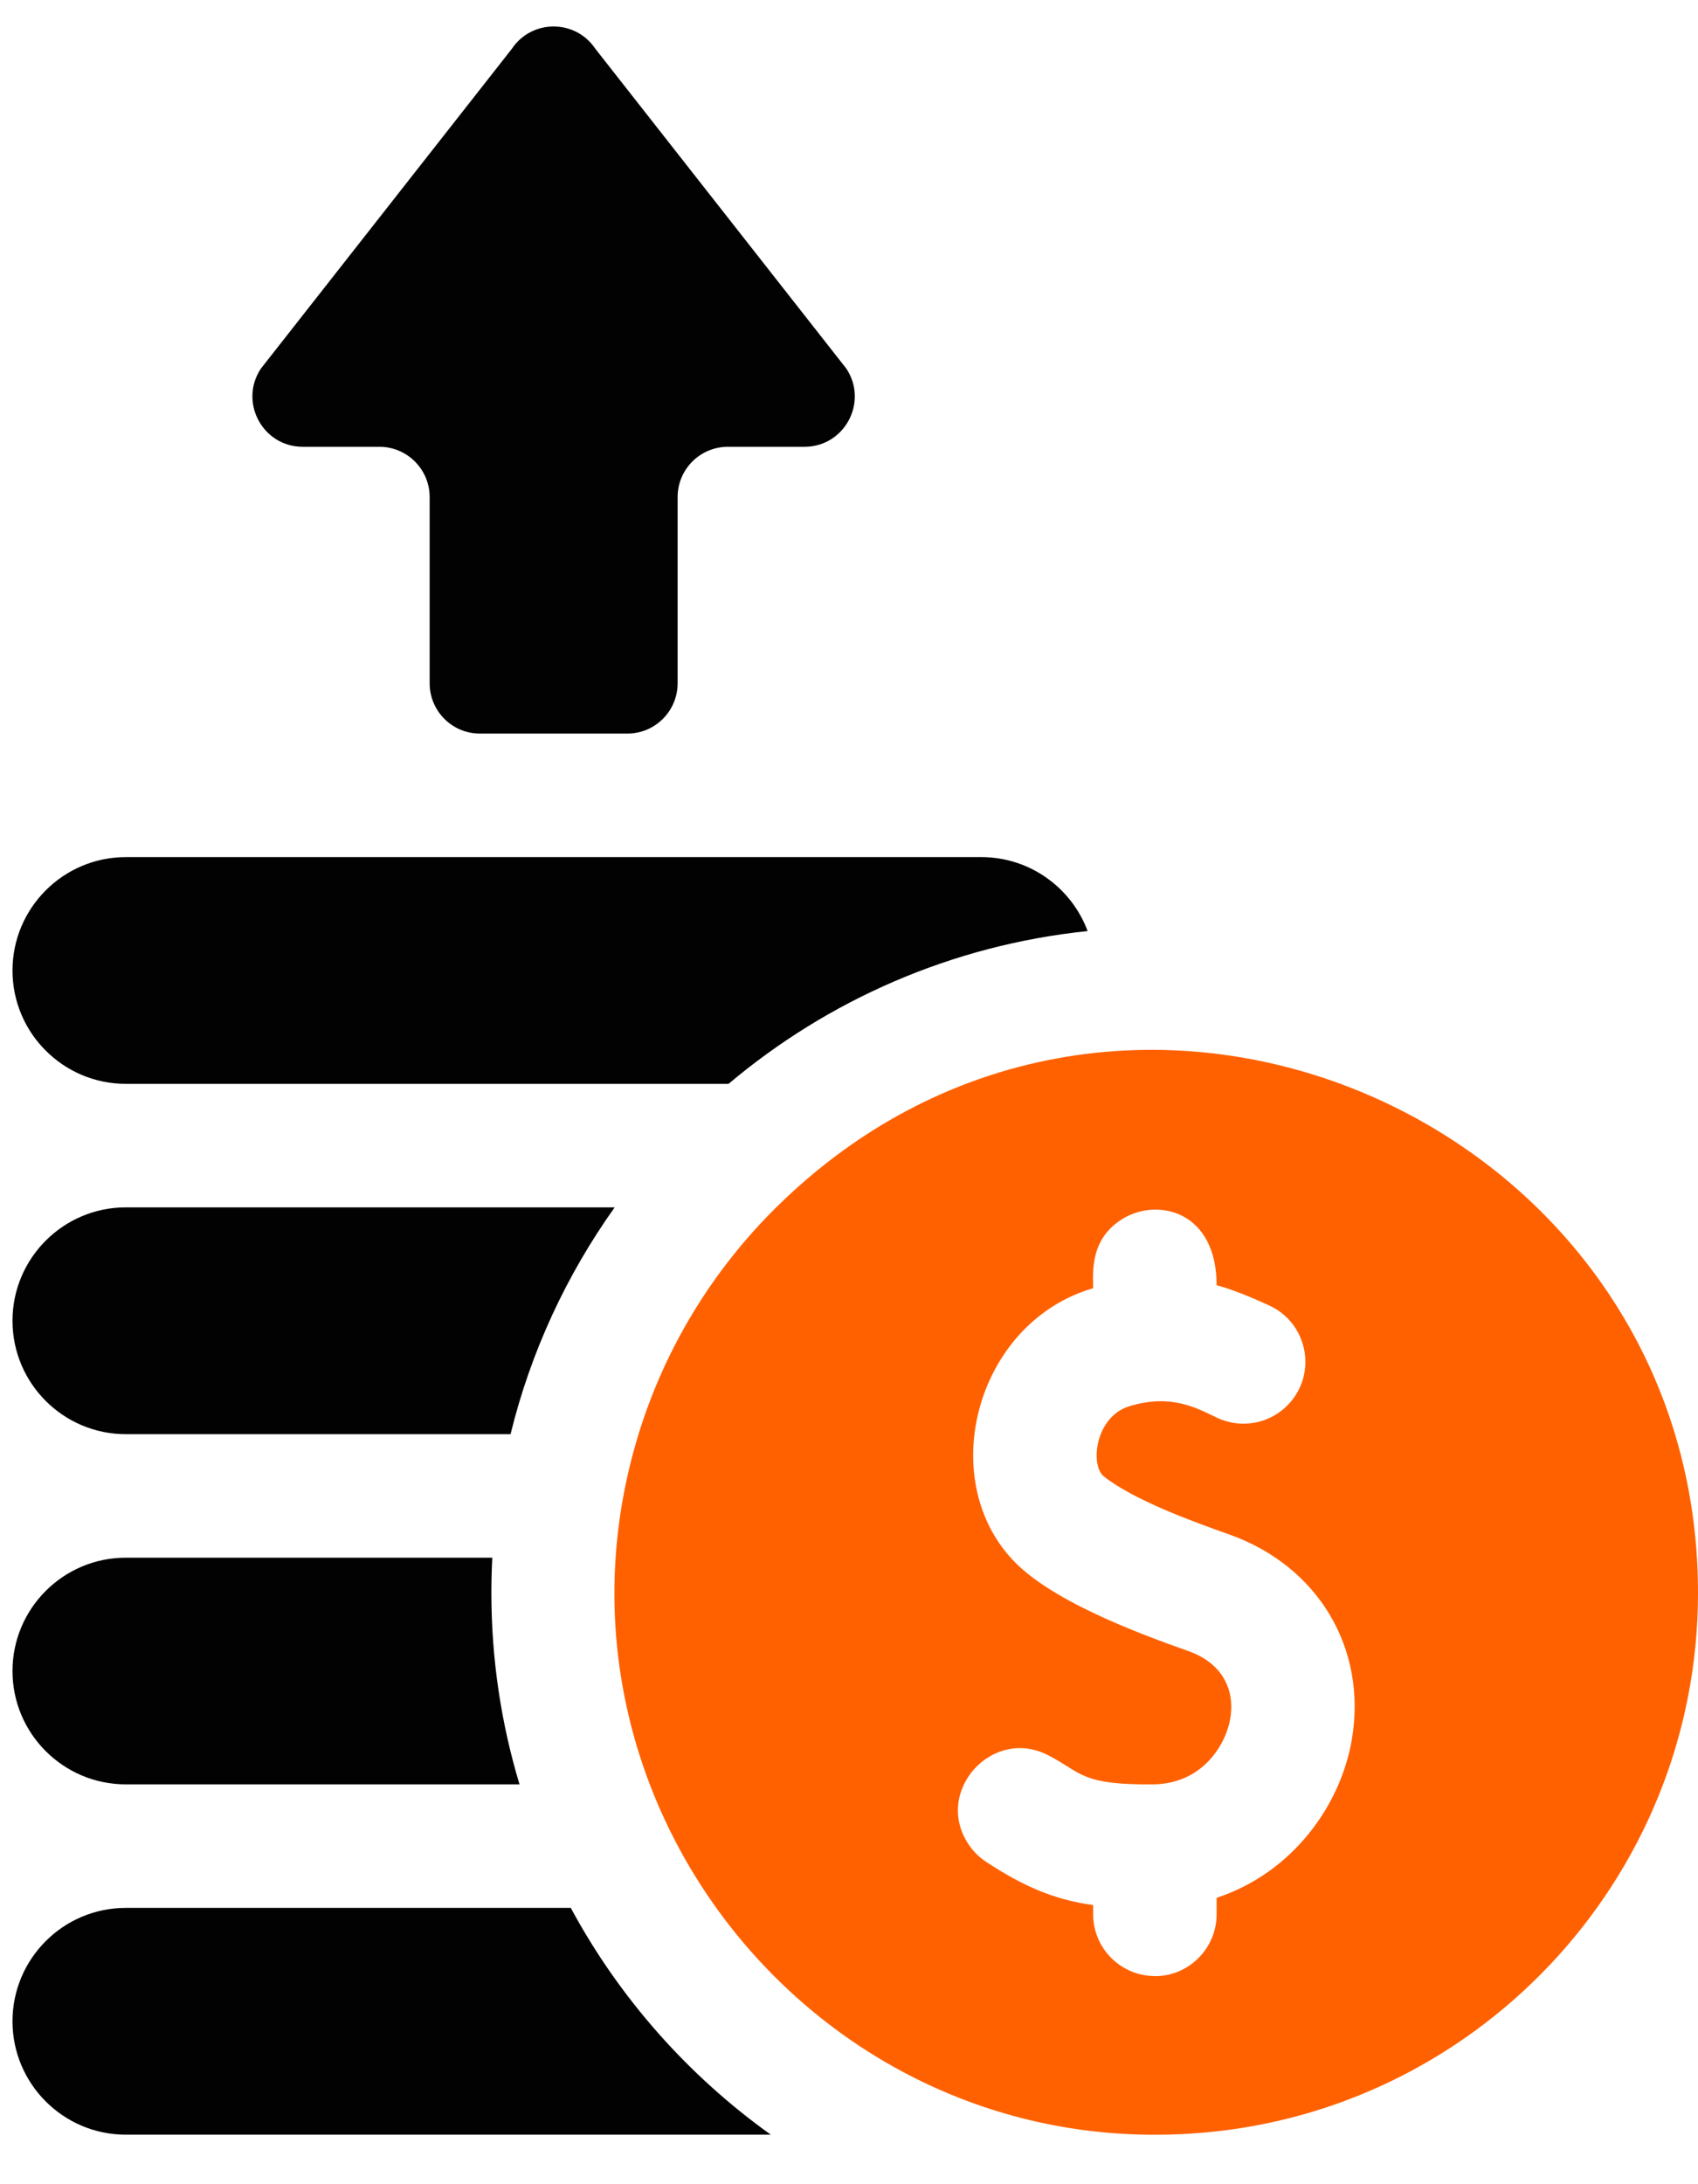
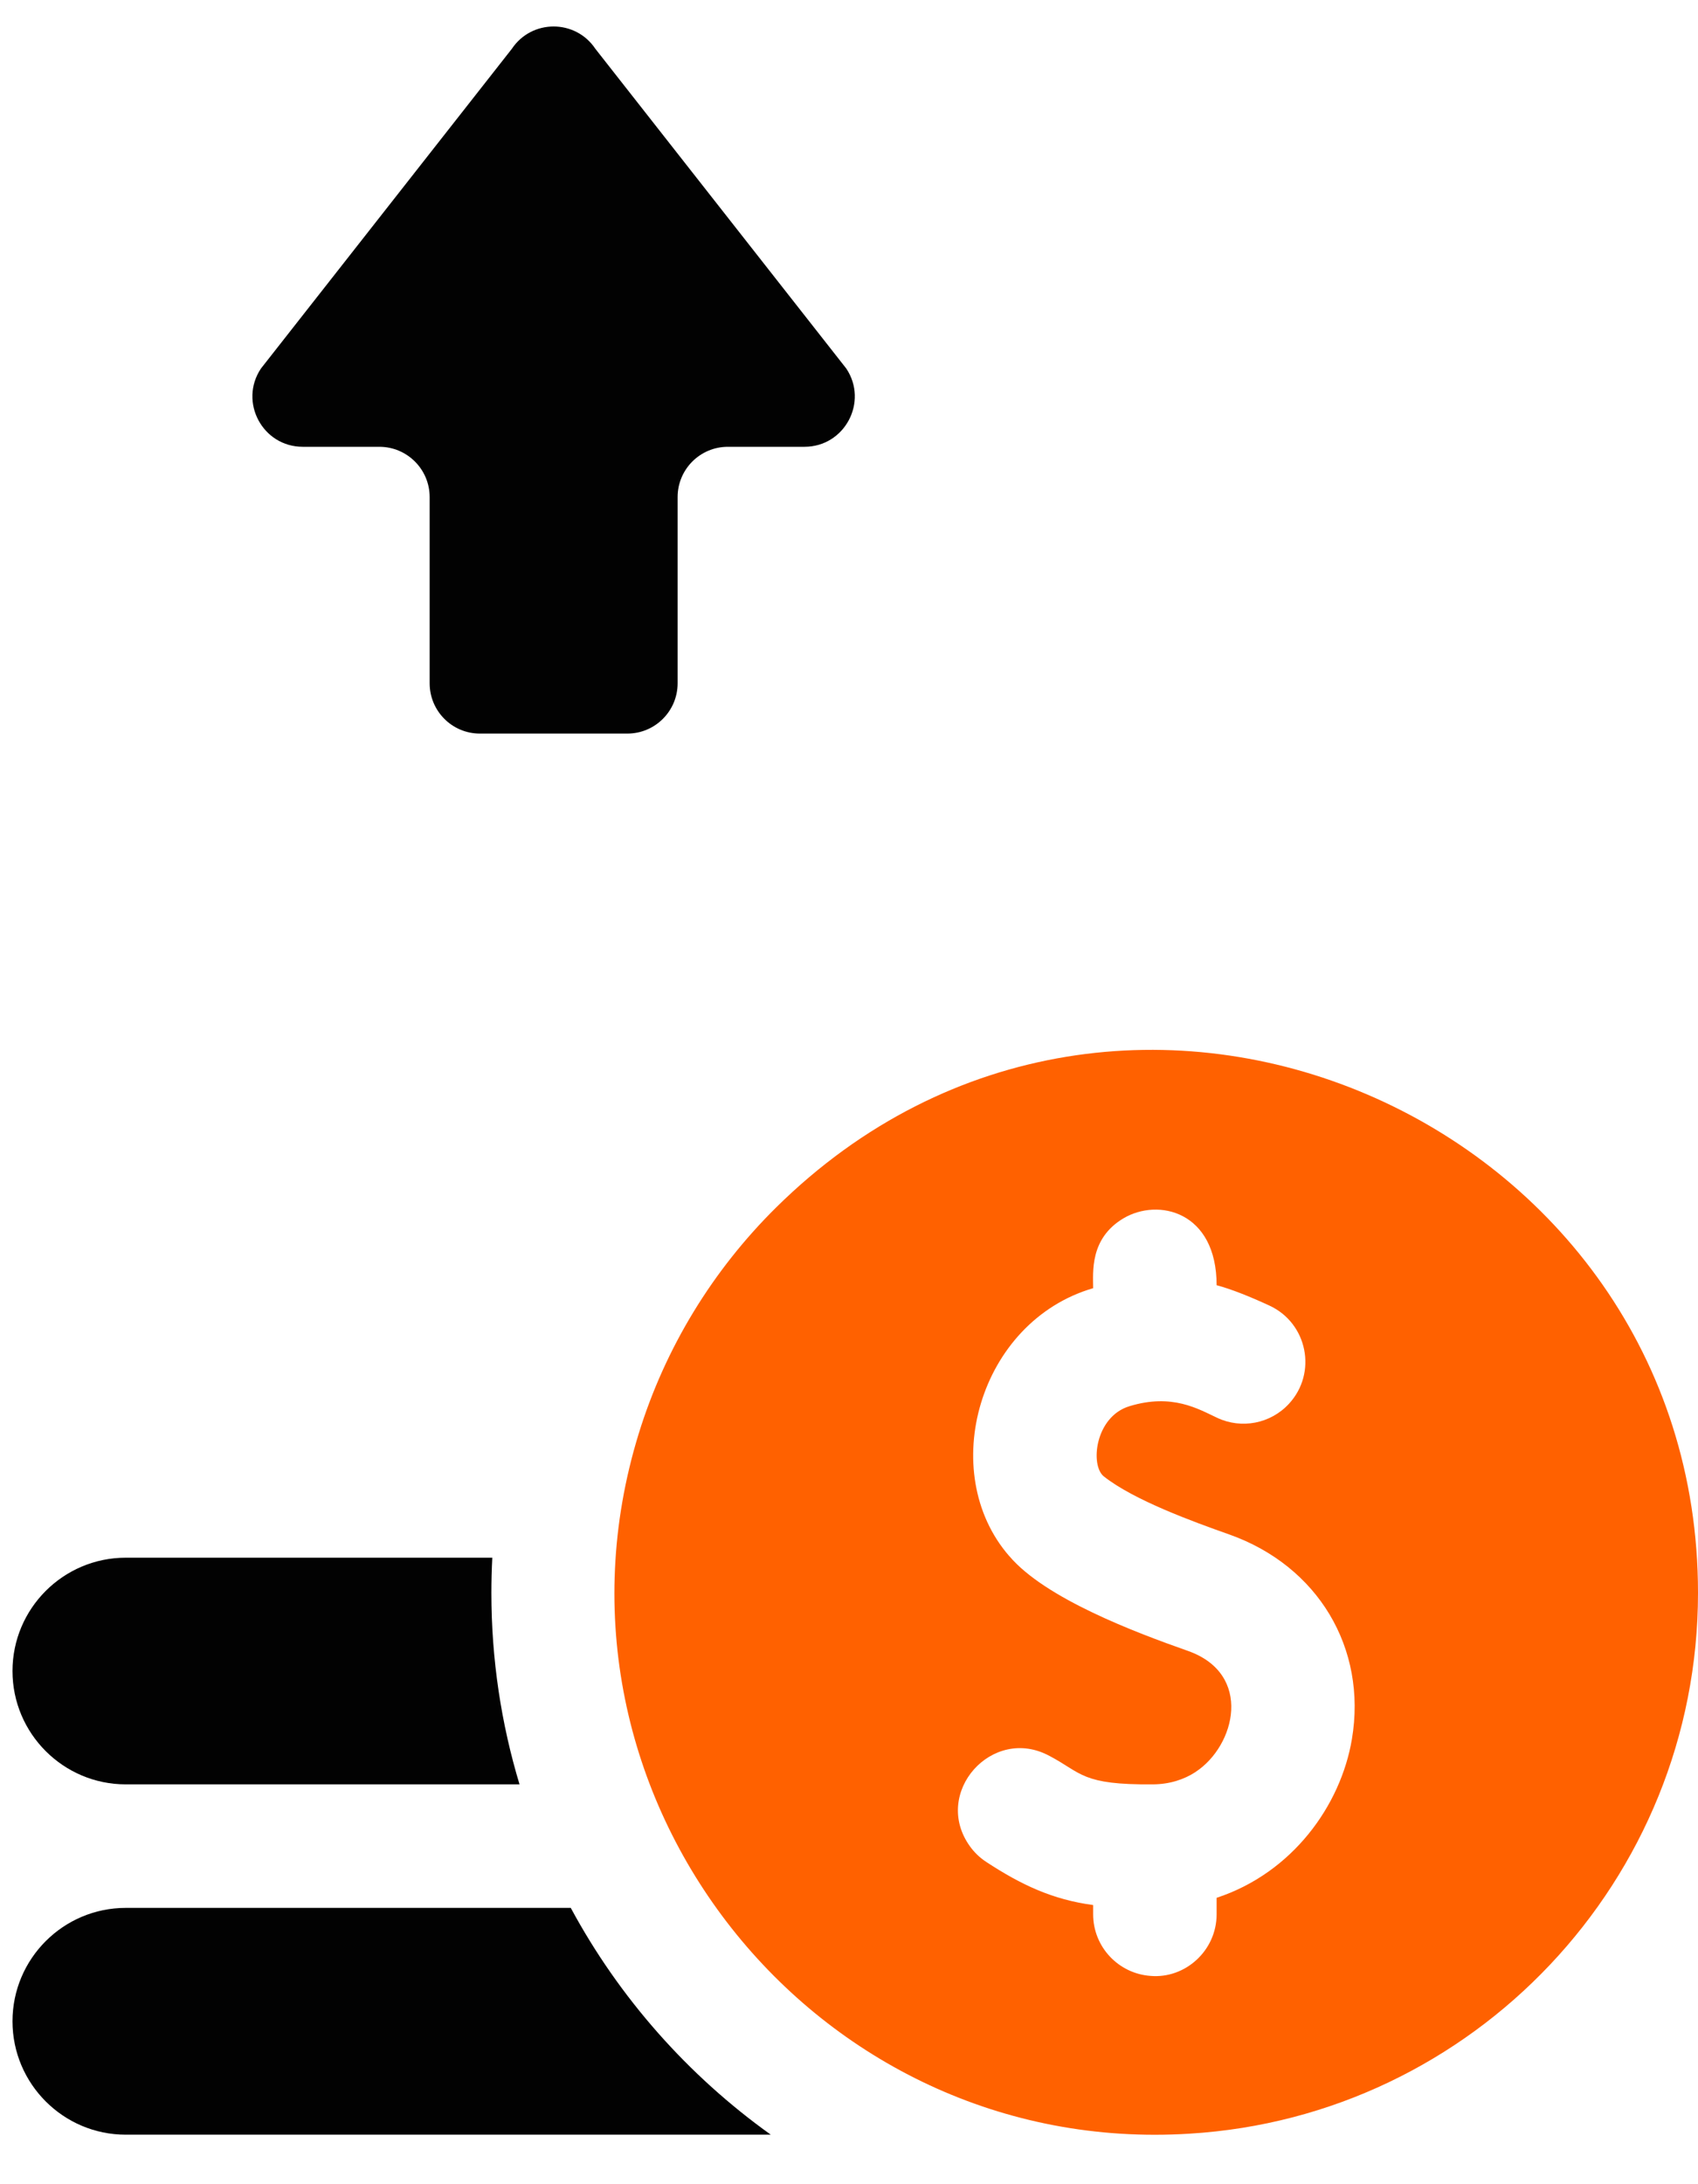
<svg xmlns="http://www.w3.org/2000/svg" width="28" height="36" viewBox="0 0 28 36" fill="none">
  <path d="M9.412 31.446H2.074C1.044 31.446 0.206 32.284 0.206 33.315C0.206 34.345 1.044 35.184 2.074 35.184H12.71C11.346 34.209 10.213 32.93 9.412 31.446Z" fill="#020202" />
  <path d="M2.074 29.41H8.567C8.265 28.41 8.103 27.351 8.103 26.254C8.103 26.059 8.108 25.866 8.118 25.674H2.074C1.044 25.674 0.206 26.512 0.206 27.542C0.206 28.572 1.044 29.41 2.074 29.41Z" fill="#020202" />
-   <path d="M2.074 23.638H8.419C8.753 22.275 9.344 21.011 10.136 19.9H2.074C1.044 19.9 0.206 20.739 0.206 21.769C0.206 22.8 1.044 23.638 2.074 23.638Z" fill="#020202" />
-   <path d="M2.074 17.864H12.014C13.65 16.486 15.694 15.577 17.935 15.346C17.67 14.635 16.985 14.127 16.183 14.127H2.074C1.044 14.127 0.206 14.966 0.206 15.996C0.206 17.026 1.044 17.864 2.074 17.864Z" fill="#020202" />
  <path d="M12.8 19.9C11.76 20.927 10.97 22.206 10.53 23.637C8.699 29.595 13.427 35.56 19.62 35.167C24.29 34.882 28 30.994 28 26.254C28.001 18.451 18.508 14.264 12.8 19.9ZM22.293 28.664C22.109 29.759 21.311 30.869 20.062 31.28V31.551C20.062 32.151 19.544 32.616 18.972 32.567C18.444 32.529 18.026 32.09 18.026 31.551V31.399C17.357 31.31 16.838 31.065 16.264 30.689C16.154 30.617 16.064 30.529 15.992 30.428C15.364 29.549 16.364 28.431 17.305 28.941H17.306C17.845 29.226 17.835 29.42 19.011 29.41C19.289 29.408 19.525 29.33 19.715 29.206V29.205C20.375 28.774 20.663 27.591 19.591 27.211C18.727 26.907 17.235 26.348 16.642 25.646H16.641C15.442 24.267 16.138 21.783 18.026 21.232C18.026 20.97 17.966 20.414 18.525 20.081C19.099 19.74 20.062 19.965 20.062 21.183C20.297 21.245 20.614 21.371 20.931 21.518C21.561 21.808 21.725 22.628 21.255 23.137C20.953 23.465 20.473 23.558 20.07 23.368C19.76 23.223 19.329 22.962 18.625 23.177C18.054 23.35 17.974 24.157 18.203 24.335C18.698 24.726 19.67 25.079 20.27 25.291C21.732 25.809 22.545 27.164 22.293 28.664Z" fill="#FF6100" />
  <path d="M4.992 7.364H6.255C6.713 7.364 7.085 7.735 7.085 8.193V11.262C7.085 11.72 7.456 12.091 7.913 12.091H10.345C10.802 12.091 11.174 11.72 11.174 11.262V8.193C11.174 7.735 11.545 7.364 12.003 7.364H13.266C13.928 7.364 14.323 6.625 13.955 6.074L9.818 0.805C9.49 0.314 8.768 0.314 8.44 0.805L4.303 6.074C3.935 6.625 4.33 7.364 4.992 7.364Z" fill="#020202" />
</svg>